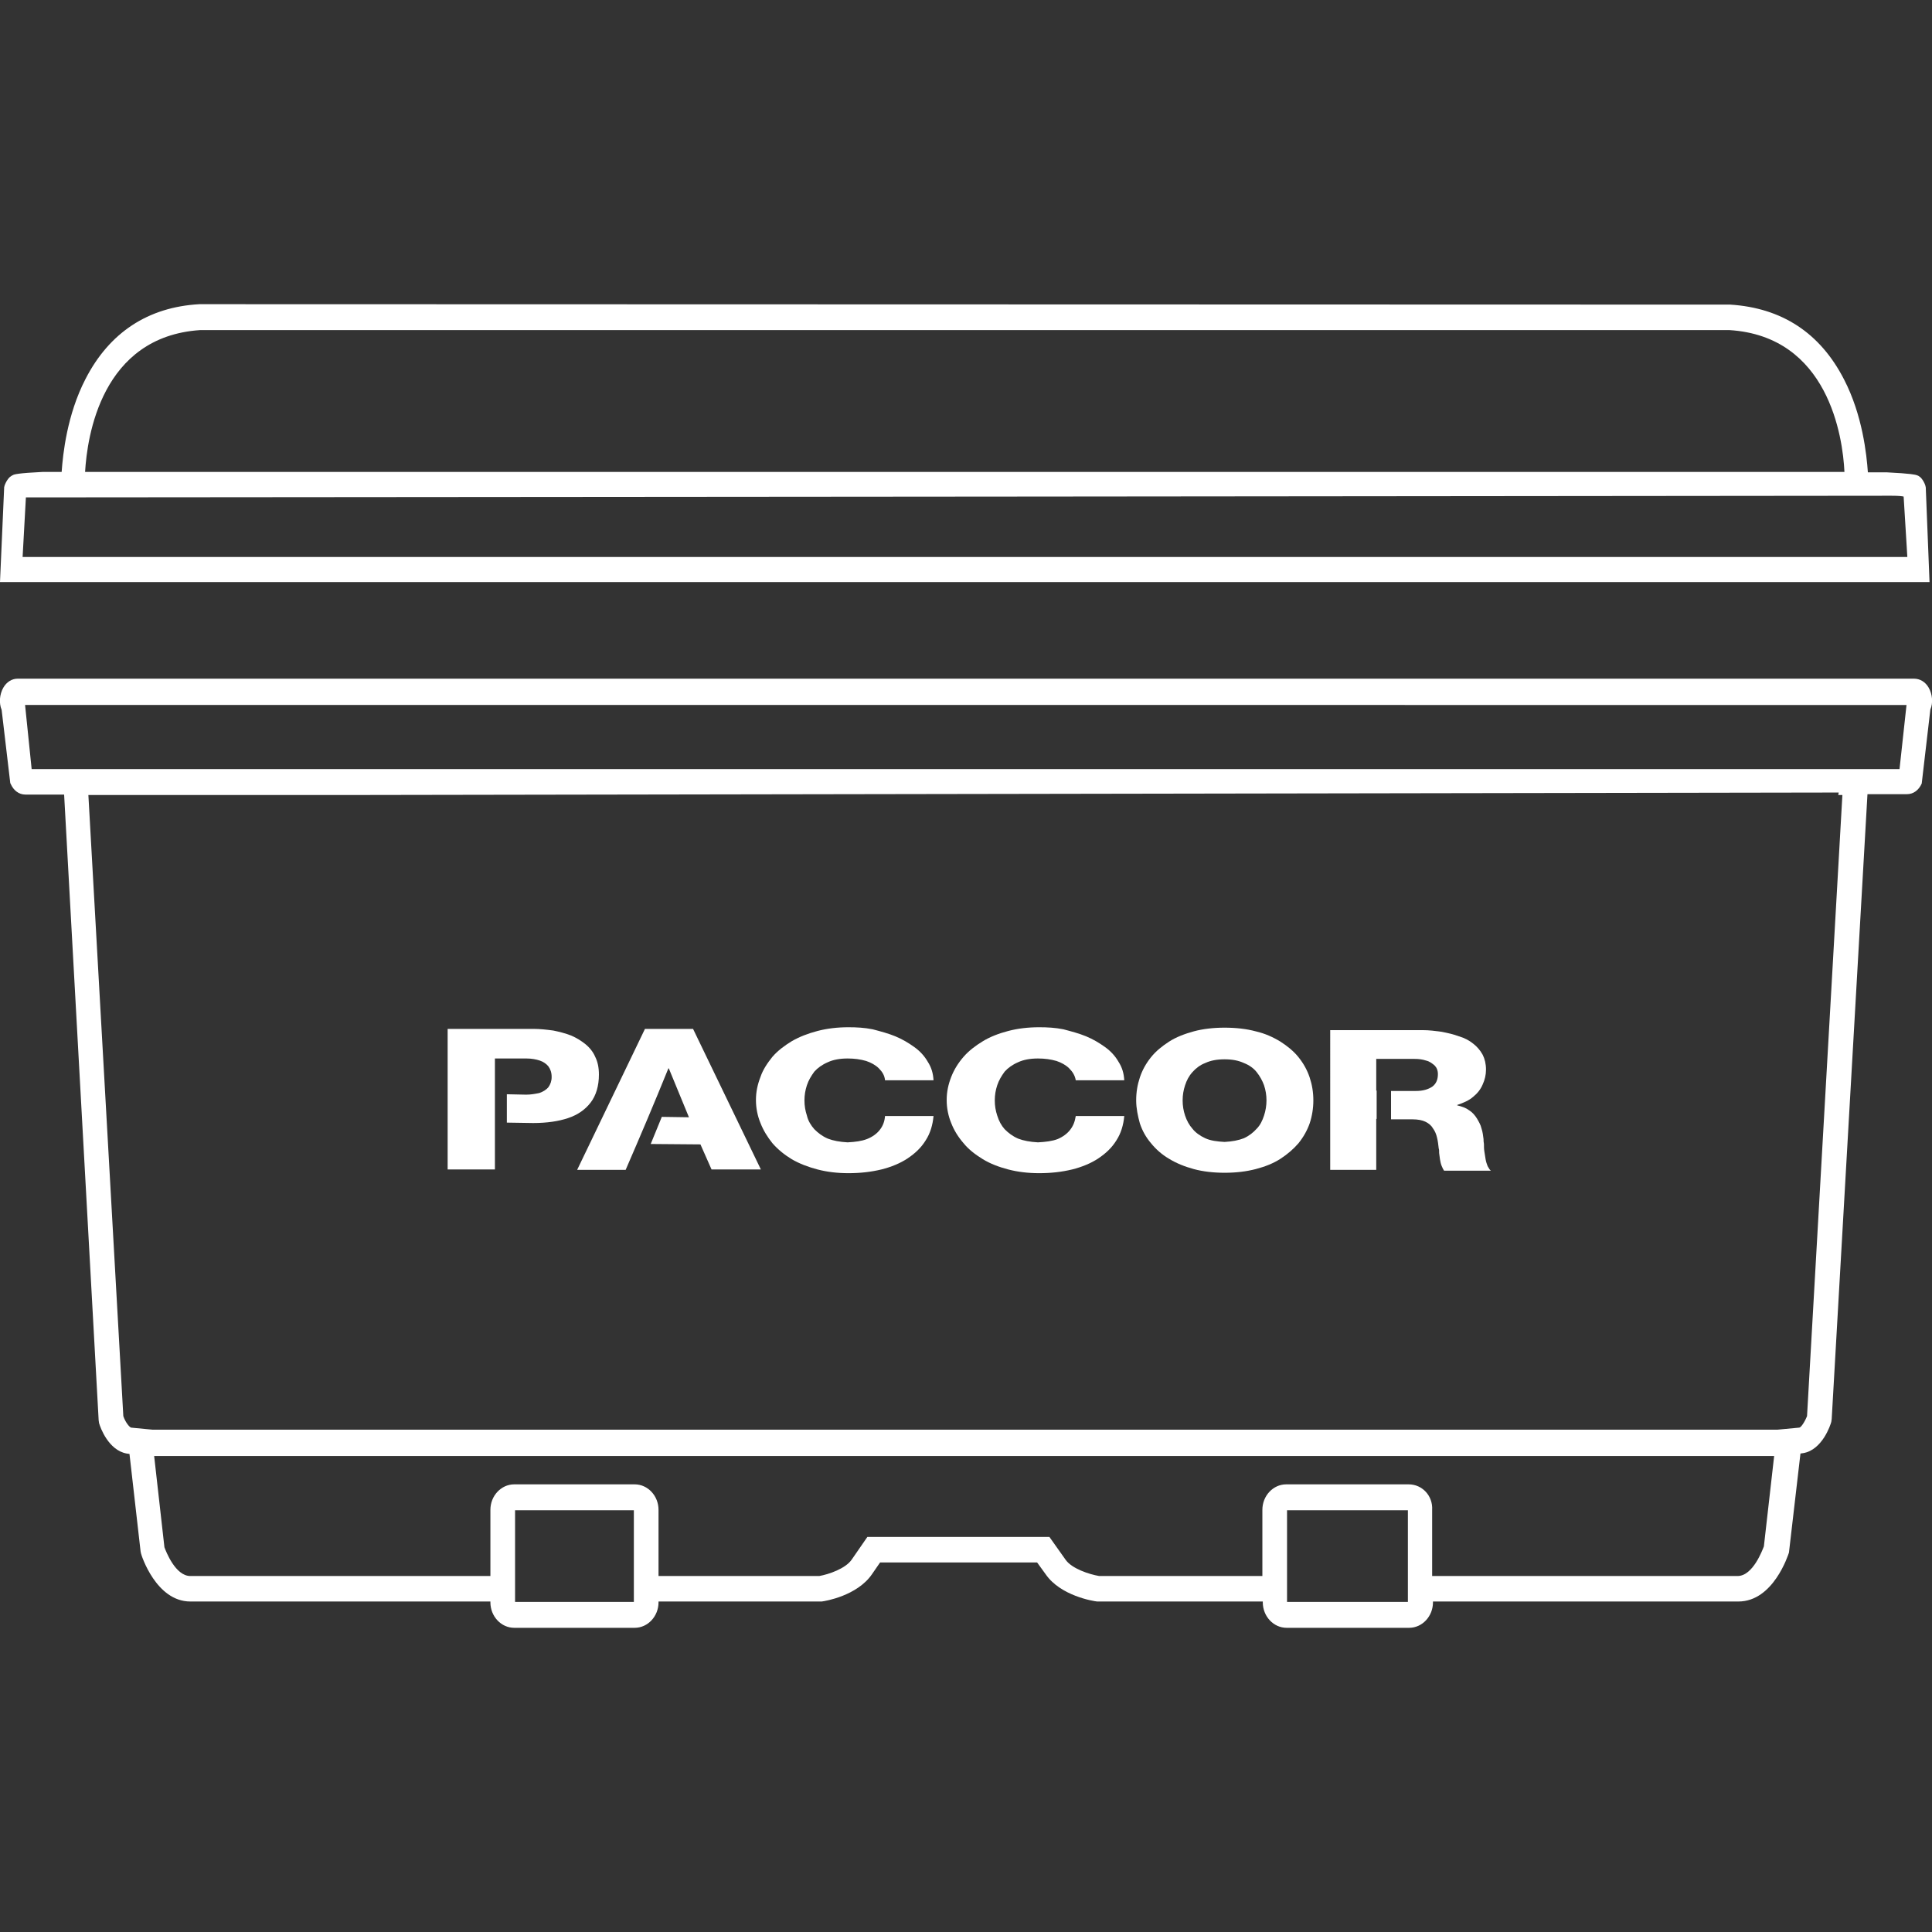
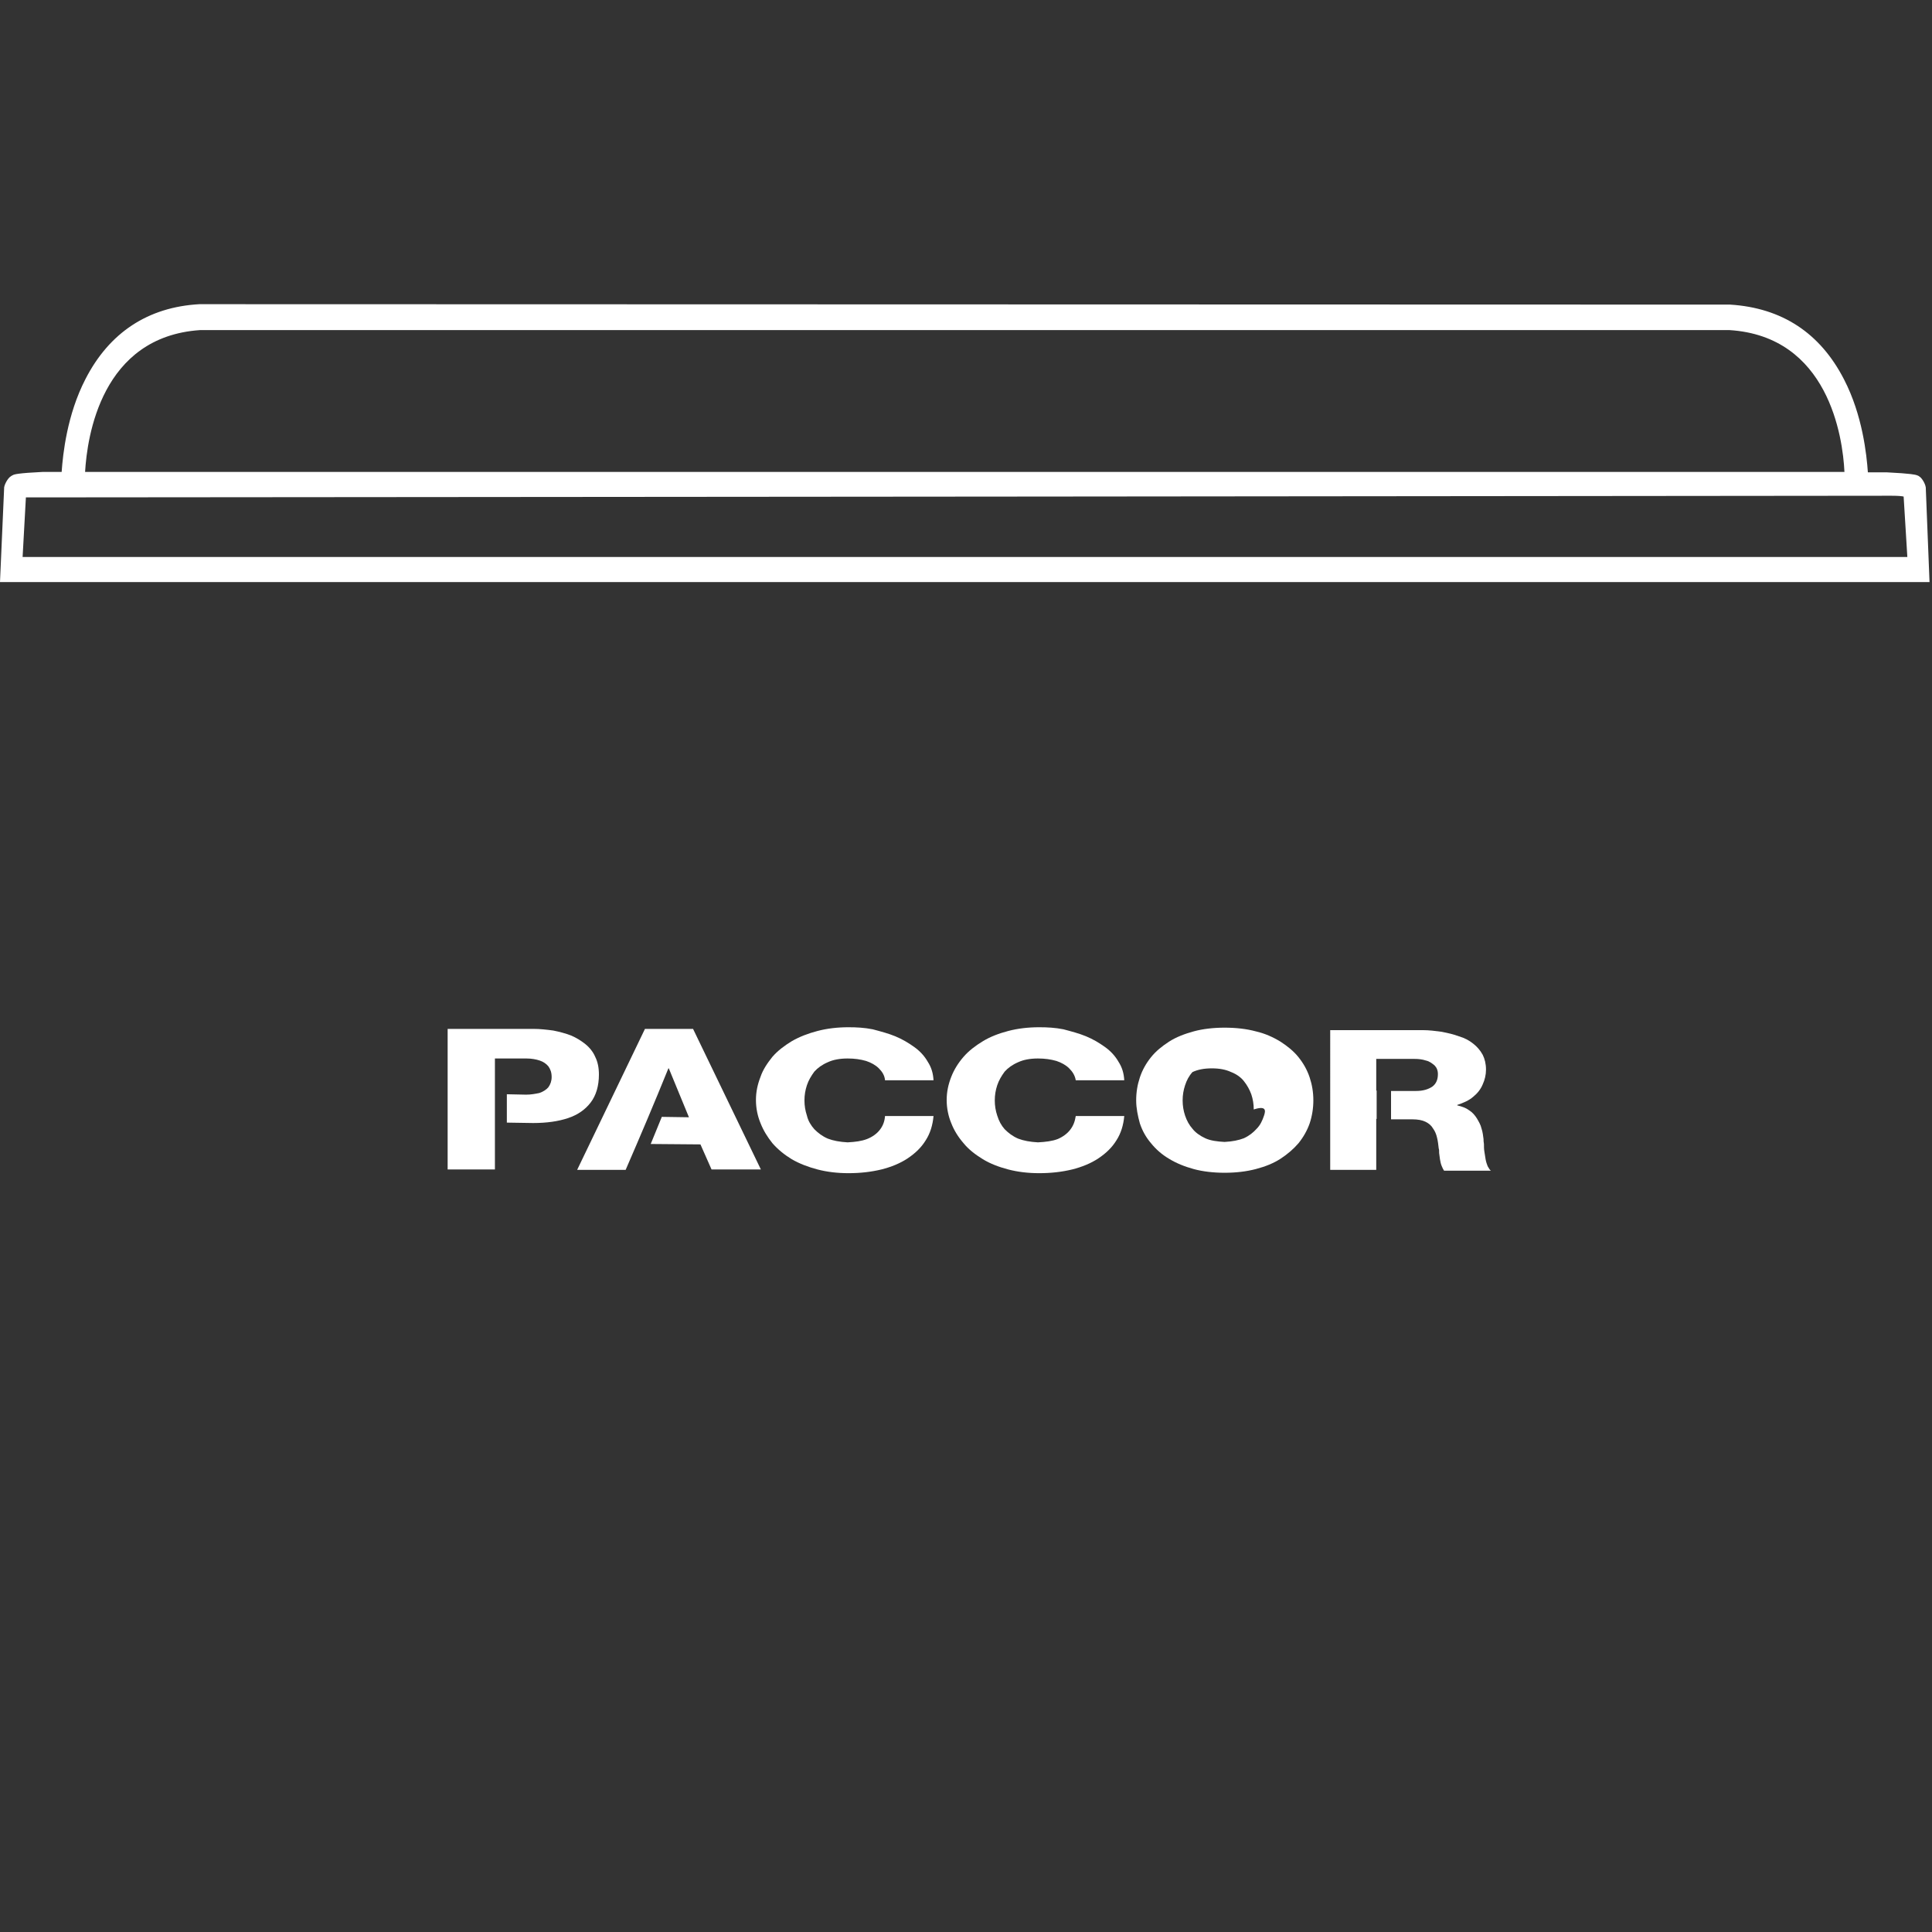
<svg xmlns="http://www.w3.org/2000/svg" version="1.1" baseProfile="tiny" id="Ebene_1" x="0px" y="0px" viewBox="0 0 470 470" overflow="visible" xml:space="preserve">
  <rect x="0" y="0" width="470" height="470" fill="#333333" stroke="none" />
  <g>
    <path fill="#FFFFFF" d="M323.3,284.6h11.5v-12.4h0.1v-6.9h-0.1v-7.7h9.2c1.1,0,2,0.1,2.9,0.4c0.9,0.2,1.5,0.7,2.1,1.2   c0.5,0.5,0.8,1.2,0.8,2.1c0,1.3-0.4,2.3-1.3,3c-1,0.7-2.3,1.1-4,1.1h-6.1v6.9h5.2c1.3,0,2.4,0.2,3.2,0.6c0.8,0.4,1.4,0.9,1.8,1.6   c0.5,0.7,0.8,1.4,1,2.3c0.2,0.8,0.3,1.7,0.4,2.6c0.1,0.2,0.1,0.6,0.1,1.1c0.1,0.5,0.1,1,0.2,1.5c0.1,0.6,0.2,1.1,0.4,1.6   c0.2,0.5,0.4,0.9,0.6,1.2h11.4c-0.3-0.2-0.5-0.6-0.8-1.1c-0.2-0.5-0.4-1.1-0.5-1.7c-0.1-0.7-0.2-1.3-0.3-1.9   c-0.1-0.6-0.1-1.2-0.1-1.8c-0.1-0.5-0.1-0.9-0.1-1.2c-0.1-0.8-0.2-1.7-0.5-2.6c-0.2-0.9-0.7-1.7-1.1-2.4c-0.5-0.8-1.1-1.5-1.9-2   c-0.8-0.6-1.7-0.9-2.9-1.2v-0.1c1.5-0.5,2.9-1.1,3.9-2c1-0.8,1.8-1.8,2.3-3c0.5-1.1,0.8-2.3,0.8-3.6c0-1.4-0.3-2.6-0.8-3.6   c-0.6-1.1-1.4-2-2.3-2.7c-1-0.8-2.1-1.4-3.5-1.8c-1.3-0.5-2.7-0.8-4.2-1.1c-1.5-0.2-3-0.4-4.6-0.4h-22.5V284.6L323.3,284.6z" />
-     <path fill="#FFFFFF" d="M318.6,262.1c-0.6-1.8-1.5-3.4-2.7-4.9c-1.2-1.5-2.7-2.7-4.4-3.8c-1.8-1.1-3.8-2-6-2.5   c-2.2-0.6-4.8-0.9-7.6-0.9c-2.7,0-5.3,0.3-7.5,0.9c-2.2,0.6-4.3,1.4-6,2.5c-1.7,1.1-3.2,2.3-4.4,3.8c-1.2,1.5-2.1,3.1-2.7,4.9   c-0.6,1.8-0.9,3.6-0.9,5.6c0,1.9,0.4,3.8,0.9,5.6c0.6,1.8,1.5,3.4,2.7,4.8c1.2,1.5,2.7,2.8,4.4,3.8c1.8,1.1,3.8,1.9,6,2.5   c2.2,0.6,4.8,0.9,7.5,0.9c2.8,0,5.3-0.3,7.6-0.9c2.3-0.6,4.3-1.4,6-2.5c1.7-1.1,3.2-2.4,4.4-3.8c1.2-1.5,2.1-3.1,2.7-4.8   c0.6-1.8,0.9-3.7,0.9-5.6C319.5,265.7,319.2,263.9,318.6,262.1 M307.5,271.4c-0.4,1.2-0.9,2.3-1.8,3.2c-0.8,0.9-1.8,1.7-3.1,2.3   c-1.3,0.5-2.8,0.8-4.7,0.9c-1.8-0.1-3.4-0.3-4.7-0.9c-1.3-0.6-2.4-1.4-3.1-2.3c-0.8-0.9-1.4-2-1.8-3.2c-0.4-1.2-0.6-2.4-0.6-3.7   c0-1.3,0.2-2.5,0.6-3.7c0.4-1.2,0.9-2.2,1.8-3.2c0.8-0.9,1.8-1.7,3.1-2.2c1.3-0.6,2.8-0.9,4.7-0.9c1.9,0,3.4,0.3,4.7,0.9   c1.3,0.5,2.4,1.3,3.1,2.2c0.8,1,1.4,2.1,1.8,3.2c0.4,1.2,0.6,2.4,0.6,3.7C308.1,268.9,307.9,270.2,307.5,271.4" />
+     <path fill="#FFFFFF" d="M318.6,262.1c-0.6-1.8-1.5-3.4-2.7-4.9c-1.2-1.5-2.7-2.7-4.4-3.8c-1.8-1.1-3.8-2-6-2.5   c-2.2-0.6-4.8-0.9-7.6-0.9c-2.7,0-5.3,0.3-7.5,0.9c-2.2,0.6-4.3,1.4-6,2.5c-1.7,1.1-3.2,2.3-4.4,3.8c-1.2,1.5-2.1,3.1-2.7,4.9   c-0.6,1.8-0.9,3.6-0.9,5.6c0,1.9,0.4,3.8,0.9,5.6c0.6,1.8,1.5,3.4,2.7,4.8c1.2,1.5,2.7,2.8,4.4,3.8c1.8,1.1,3.8,1.9,6,2.5   c2.2,0.6,4.8,0.9,7.5,0.9c2.8,0,5.3-0.3,7.6-0.9c2.3-0.6,4.3-1.4,6-2.5c1.7-1.1,3.2-2.4,4.4-3.8c1.2-1.5,2.1-3.1,2.7-4.8   c0.6-1.8,0.9-3.7,0.9-5.6C319.5,265.7,319.2,263.9,318.6,262.1 M307.5,271.4c-0.4,1.2-0.9,2.3-1.8,3.2c-0.8,0.9-1.8,1.7-3.1,2.3   c-1.3,0.5-2.8,0.8-4.7,0.9c-1.8-0.1-3.4-0.3-4.7-0.9c-1.3-0.6-2.4-1.4-3.1-2.3c-0.8-0.9-1.4-2-1.8-3.2c-0.4-1.2-0.6-2.4-0.6-3.7   c0-1.3,0.2-2.5,0.6-3.7c0.4-1.2,0.9-2.2,1.8-3.2c1.3-0.6,2.8-0.9,4.7-0.9c1.9,0,3.4,0.3,4.7,0.9   c1.3,0.5,2.4,1.3,3.1,2.2c0.8,1,1.4,2.1,1.8,3.2c0.4,1.2,0.6,2.4,0.6,3.7C308.1,268.9,307.9,270.2,307.5,271.4" />
    <path fill="#FFFFFF" d="M273.5,262.8c-0.1-1.7-0.5-3.1-1.4-4.5c-0.8-1.4-1.9-2.6-3.3-3.6c-1.4-1-2.9-1.9-4.6-2.6   c-1.7-0.7-3.6-1.2-5.5-1.7c-2-0.4-3.9-0.5-5.9-0.5c-2.7,0-5.2,0.3-7.5,0.9c-2.3,0.6-4.4,1.4-6.2,2.5c-1.8,1.1-3.4,2.3-4.7,3.8   c-1.3,1.5-2.3,3.1-3,4.9c-0.7,1.8-1.1,3.6-1.1,5.6c0,2,0.4,3.9,1.1,5.6c0.7,1.8,1.7,3.4,3,4.9c1.2,1.5,2.9,2.8,4.7,3.9   c1.8,1.1,3.9,1.9,6.2,2.5c2.3,0.6,4.8,0.9,7.5,0.9c2.9,0,5.5-0.3,8-0.9c2.4-0.6,4.6-1.5,6.4-2.7c1.8-1.2,3.3-2.6,4.4-4.4   c1.1-1.7,1.7-3.7,1.9-5.9h-11.8c-0.2,1.3-0.6,2.4-1.4,3.4c-0.7,0.9-1.8,1.7-3,2.2c-1.3,0.5-2.9,0.7-4.8,0.8   c-1.9-0.1-3.5-0.4-4.8-0.9c-1.4-0.6-2.4-1.4-3.3-2.3c-0.8-0.9-1.4-2-1.8-3.3c-0.4-1.2-0.6-2.4-0.6-3.7c0-1.3,0.2-2.5,0.6-3.7   c0.4-1.2,1-2.2,1.8-3.3c0.8-0.9,1.9-1.7,3.3-2.3c1.3-0.6,2.9-0.9,4.8-0.9c1.7,0,3.1,0.2,4.5,0.6c1.2,0.4,2.3,1,3.1,1.8   c0.8,0.8,1.4,1.7,1.6,2.9H273.5L273.5,262.8z" />
    <path fill="#FFFFFF" d="M227.1,262.8c-0.1-1.7-0.5-3.1-1.4-4.5c-0.8-1.4-1.9-2.6-3.3-3.6c-1.4-1-2.9-1.9-4.6-2.6   c-1.7-0.7-3.6-1.2-5.5-1.7c-2-0.4-3.9-0.5-5.9-0.5c-2.7,0-5.2,0.3-7.5,0.9c-2.3,0.6-4.4,1.4-6.3,2.5c-1.8,1.1-3.4,2.3-4.7,3.8   c-1.2,1.5-2.3,3.1-2.9,4.9c-0.7,1.8-1.1,3.6-1.1,5.6c0,2,0.4,3.9,1.1,5.6c0.7,1.8,1.7,3.4,2.9,4.9c1.3,1.5,2.9,2.8,4.7,3.9   c1.9,1.1,4,1.9,6.3,2.5c2.3,0.6,4.8,0.9,7.5,0.9c2.9,0,5.5-0.3,8-0.9c2.4-0.6,4.6-1.5,6.4-2.7c1.8-1.2,3.3-2.6,4.4-4.4   c1.1-1.7,1.7-3.7,1.9-5.9h-11.8c-0.1,1.3-0.5,2.4-1.3,3.4c-0.7,0.9-1.8,1.7-3.1,2.2c-1.3,0.5-2.8,0.7-4.7,0.8   c-1.9-0.1-3.5-0.4-4.8-0.9c-1.4-0.6-2.4-1.4-3.3-2.3c-0.8-0.9-1.5-2-1.8-3.3c-0.4-1.2-0.6-2.4-0.6-3.7c0-1.3,0.2-2.5,0.6-3.7   c0.4-1.2,1-2.2,1.8-3.3c0.8-0.9,1.9-1.7,3.3-2.3c1.3-0.6,2.9-0.9,4.8-0.9c1.7,0,3.1,0.2,4.5,0.6c1.2,0.4,2.3,1,3.1,1.8   c0.8,0.8,1.4,1.7,1.5,2.9H227.1L227.1,262.8z" />
    <path fill="#FFFFFF" d="M140.4,284.6h11.8c3.6-8.3,7-16.3,10.4-24.7h0.1l4.9,11.9l-6.6-0.1l-2.7,6.6l12.1,0.1l2.7,6.1h12   l-16.5-34.2h-11.7L140.4,284.6L140.4,284.6z" />
    <path fill="#FFFFFF" d="M120.4,257.5h7.7c1.2,0,2.3,0.2,3.2,0.5c0.9,0.3,1.6,0.8,2.1,1.4c0.5,0.7,0.8,1.5,0.8,2.6   c0,1-0.3,1.8-0.8,2.5c-0.5,0.6-1.3,1.1-2.2,1.4c-1,0.2-2,0.4-3.2,0.4l-4.7-0.1v6.9l6.4,0.1c3.3,0,6.1-0.4,8.5-1.2   c2.4-0.8,4.2-2.1,5.5-3.8c1.3-1.7,2-4,2-6.8c0-1.7-0.3-3.1-0.9-4.3c-0.5-1.2-1.4-2.3-2.4-3.1c-1-0.8-2.1-1.5-3.5-2.1   c-1.3-0.5-2.8-0.9-4.3-1.2c-1.5-0.2-3.2-0.4-4.8-0.4h-20.9v34.2h11.5v-11.3v-6.9V257.5L120.4,257.5z" />
-     <path fill="#FFFFFF" d="M469.2,167.3c-0.8-1.4-2.1-2.2-3.6-2.2H4.3c-1.4,0-2.7,0.8-3.5,2.2c-0.9,1.6-1.1,3.7-0.4,5.4l2.1,17.8   l0.1,0.2c0.7,1.6,2,2.6,3.6,2.6h9.4L24,345.5l0.1,0.7c0.3,1.1,2.3,6.6,6.7,7.4l0.7,0.1l2.7,23.7l0.1,0.5c0.1,0.5,3.7,11.7,12,11.7   h73v0.2c0,3.4,2.6,6.2,5.8,6.2h29.3c3.2,0,5.8-2.8,5.8-6.2v-0.2l39.7,0c0.9-0.1,8.6-1.4,12.2-6.6l2-2.9h38.2l2.1,2.9   c3.6,5.2,11.5,6.5,12.5,6.6l40.3,0v0.2c0,3.4,2.6,6.2,5.8,6.2h29.8c3.2,0,5.8-2.8,5.8-6.2v-0.2h74.3c8.5,0,12.1-11.3,12.3-11.9   l2.8-24.1l0.7-0.1c4.6-0.8,6.6-6.8,6.8-7.6l0.1-0.7l8.7-152h9.6c1.6,0,2.9-1,3.6-2.6l2.1-18C470.3,171,470.1,168.9,469.2,167.3   L469.2,167.3z M342.5,367.4v22.3h-29.4v-22.3H342.5L342.5,367.4z M342.7,361.1h-29.8c-3.2,0-5.8,2.8-5.8,6.2v16.1l-39.7,0   c-2.4-0.4-6.7-1.8-8.2-4l-3.9-5.5H211l-3.8,5.5c-1.5,2.2-5.6,3.6-7.9,4h-39.1v-16.1c0-3.4-2.6-6.2-5.8-6.2h-29.3   c-3.2,0-5.8,2.8-5.8,6.2v16.1h-73c-3.6,0-5.9-5.9-6.3-7l-2.5-22.2h394.1l-2.5,22c-0.3,0.7-2.6,7.2-6.4,7.2h-74.3v-16.1   C348.6,363.9,346,361.1,342.7,361.1L342.7,361.1z M123.9,347.8L123.9,347.8h-5.8l-53.4,0l-27.6,0l-5.2-0.5   c-0.4-0.1-1.4-1.3-1.9-2.8l-8.5-151.1h66l359.8-0.6l-0.1,0.6h1l-8.6,151.1c-0.6,1.5-1.5,2.8-1.9,2.8l-5.3,0.5H123.9L123.9,347.8z    M154.2,367.4v22.3h-28.9v-22.3H154.2L154.2,367.4z M463.8,171.5l-1.7,15.6H7.7l-1.6-15.6H463.8L463.8,171.5z" />
    <path fill="#FFFFFF" d="M468.5,119c0.1-1-0.9-2.7-1.6-3.1c-0.1-0.1-0.3-0.2-0.6-0.3c-0.3-0.1-1.2-0.4-7.4-0.7l-4.5,0   c-0.3-4.3-1.3-13.9-5.8-22.6c-5.8-11.3-15.1-17.4-27.7-18.2L48.5,74C36,74.7,26.6,80.9,20.8,92.2c-4.5,8.7-5.5,18.3-5.8,22.6   l-4.5,0c-6.2,0.3-7.1,0.6-7.4,0.8c-0.2,0.1-0.4,0.2-0.5,0.3c-0.7,0.4-1.7,2.2-1.6,3l-1,22.7h469.4L468.5,119L468.5,119z    M420.7,80.3c24.1,1.5,27.6,26,28,34.5h-428c0.5-8.5,3.9-32.9,28-34.5L420.7,80.3L420.7,80.3z M5.5,135.5L6.3,121l3.2,0   c43.4,0,450.5-0.4,450.6-0.4c1.8,0,2.6,0.1,3,0.2l0.7,11.4l0.2,3.3H5.5L5.5,135.5z" />
  </g>
</svg>